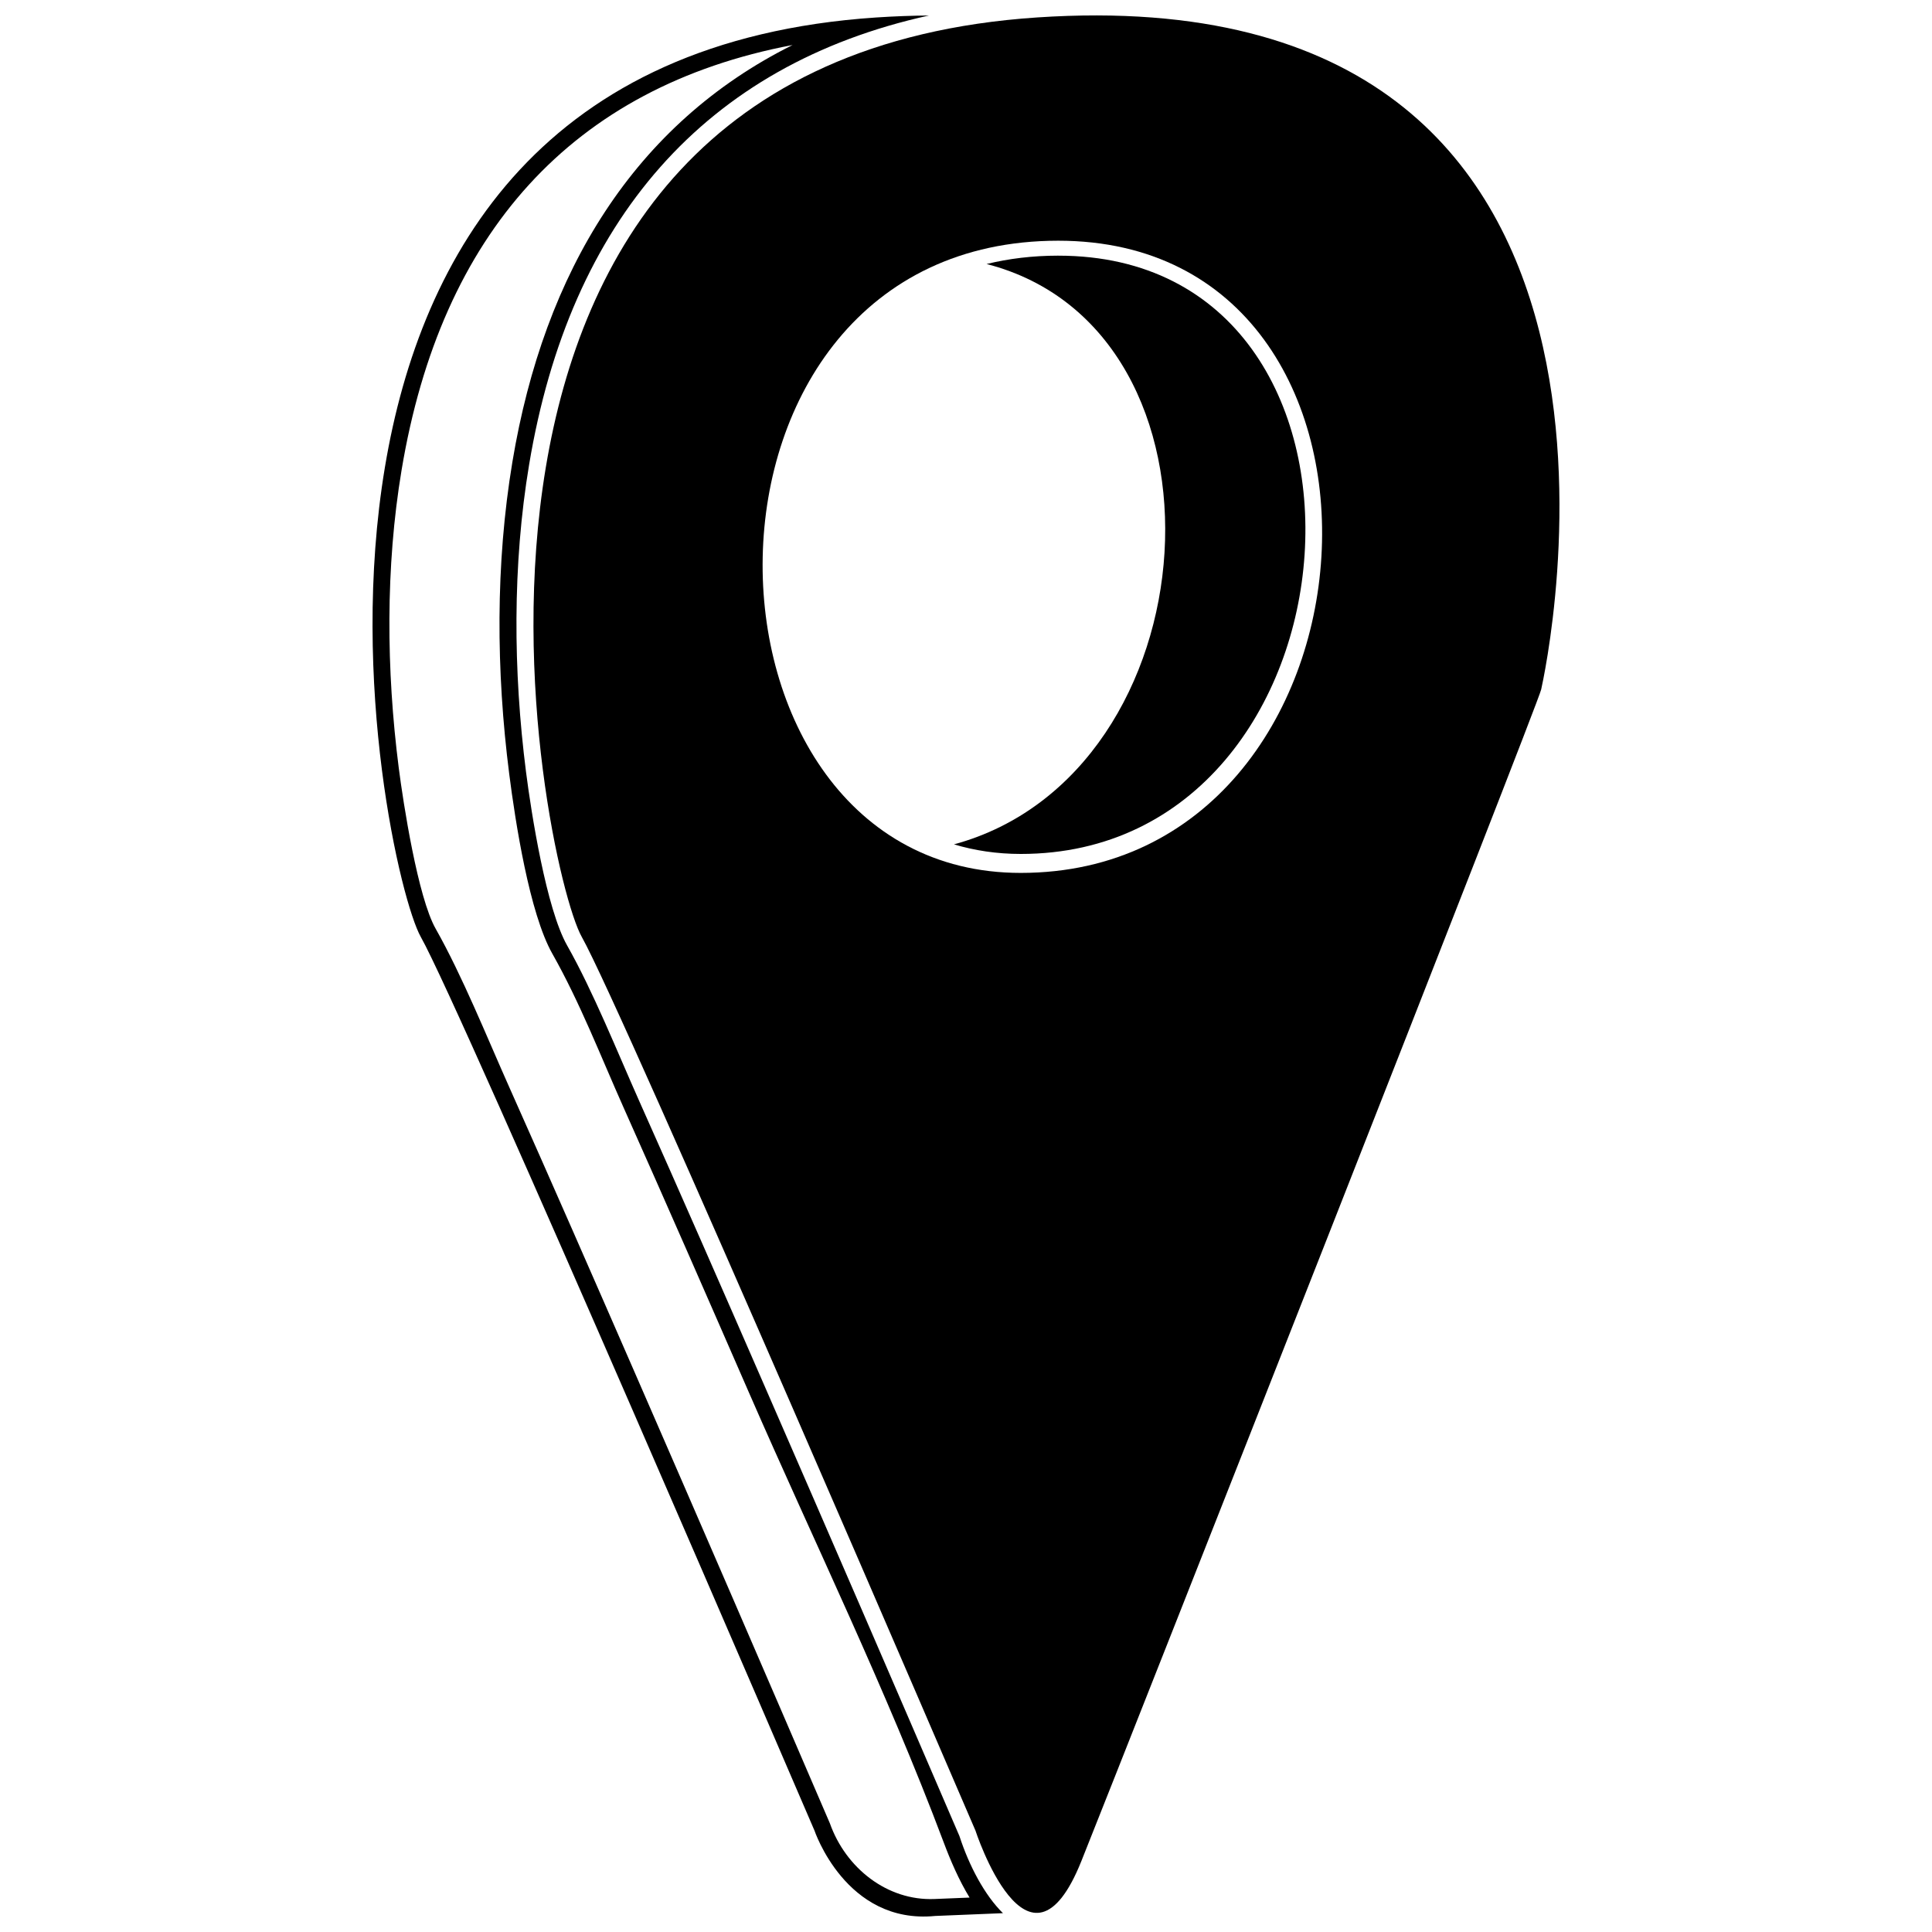
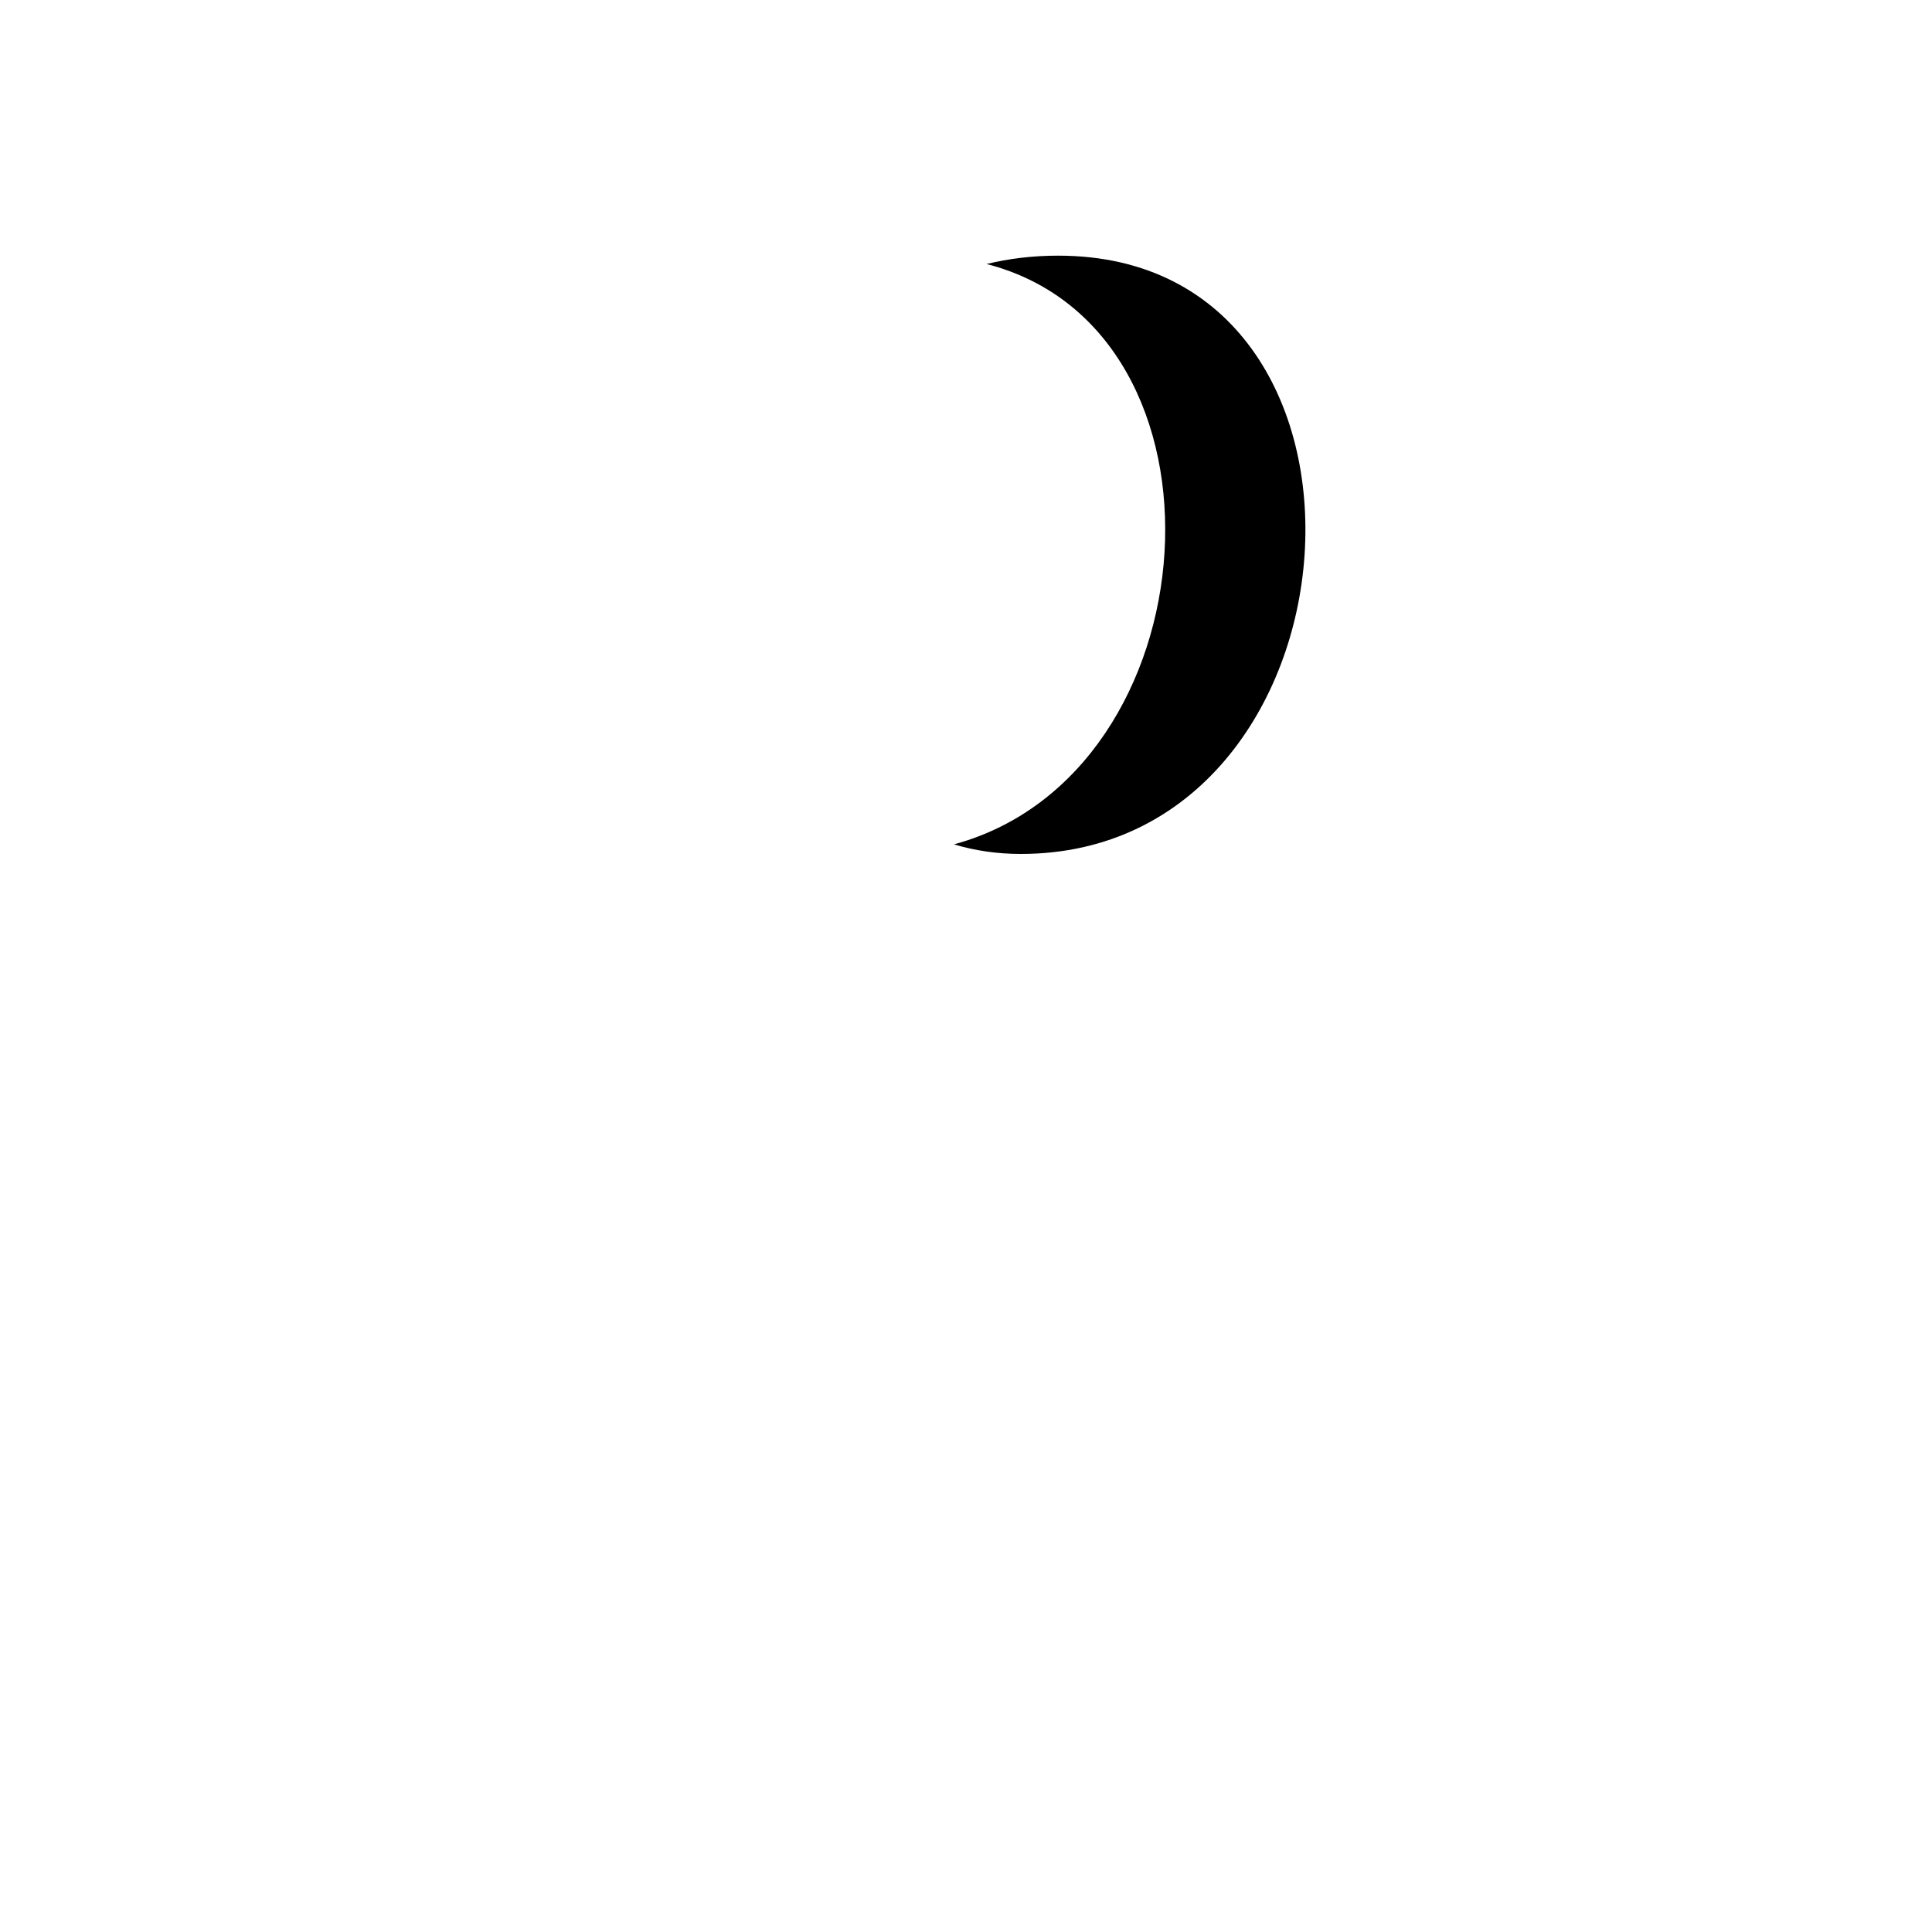
<svg xmlns="http://www.w3.org/2000/svg" width="800px" height="800px" version="1.1" viewBox="144 144 512 512">
  <defs>
    <clipPath id="b">
      <path d="m285 148.09h273v502.91h-273z" />
    </clipPath>
    <clipPath id="a">
-       <path d="m242 148.09h168v503.81h-168z" />
-     </clipPath>
+       </clipPath>
  </defs>
  <g clip-path="url(#b)">
-     <path d="m402.46 628.99s14.066 43.348 28.121 8.199c14.055-35.145 120.93-306.33 121.85-310.48 0.914-4.148 42.176-189.8-133.57-178.09-175.73 11.723-131.28 224.96-120.67 243.7 10.609 18.738 104.26 236.67 104.26 236.67zm21.984-421.2c99.703 0 89.59 167.54-9.957 167.54-91.328 0-94.293-167.54 9.957-167.54z" fill-rule="evenodd" />
-   </g>
+     </g>
  <g clip-path="url(#a)">
-     <path d="m359.8 628.99s8.305 25.094 32.02 22.758l17.973-0.738c-4.832-4.734-8.961-12.516-11.531-20.434-17.043-39.633-34.266-79.426-51.59-119.16-10.996-25.23-22.031-50.465-33.254-75.602-5.773-12.945-12.199-29.031-19.129-41.273-5.508-9.734-9.469-34.91-10.887-45.977-3.41-26.703-3.613-54.871 0.824-81.457 10.773-64.637 46.625-105.95 105.95-119-4.492 0.031-9.141 0.203-13.961 0.52-175.73 11.723-131.28 224.96-120.68 243.7 10.609 18.738 104.26 236.67 104.26 236.67zm41.148 17.887c-2.859-4.68-5.113-9.969-6.894-14.719-15.211-40.461-34.242-79.359-51.504-118.95-10.996-25.219-22.02-50.434-33.238-75.566-6.066-13.59-11.605-27.949-18.93-40.891-6.07-10.711-9.82-35.023-11.43-47.621-3.477-27.223-3.676-55.656 0.848-82.77 8.418-50.477 32.379-89.559 74.234-110.43-58.516 11.109-93.16 50.004-103.61 112.64-4.289 25.715-4.059 53.008-0.762 78.84 1.215 9.512 5.086 34.402 9.785 42.695 7.086 12.527 13.617 28.801 19.527 42.039 11.227 25.164 22.266 50.414 33.281 75.676 17.328 39.75 34.551 79.559 51.676 119.39 4.207 11.859 15.199 20.555 27.699 20.047z" fill-rule="evenodd" />
-   </g>
+     </g>
  <path d="m424.48 211.75c-6.84 0-13.164 0.785-19.023 2.215 68.195 17.551 60.426 135.06-8.645 153.8 5.445 1.633 11.352 2.539 17.711 2.539 93.055 0 104.17-158.55 9.957-158.55z" fill-rule="evenodd" />
</svg>